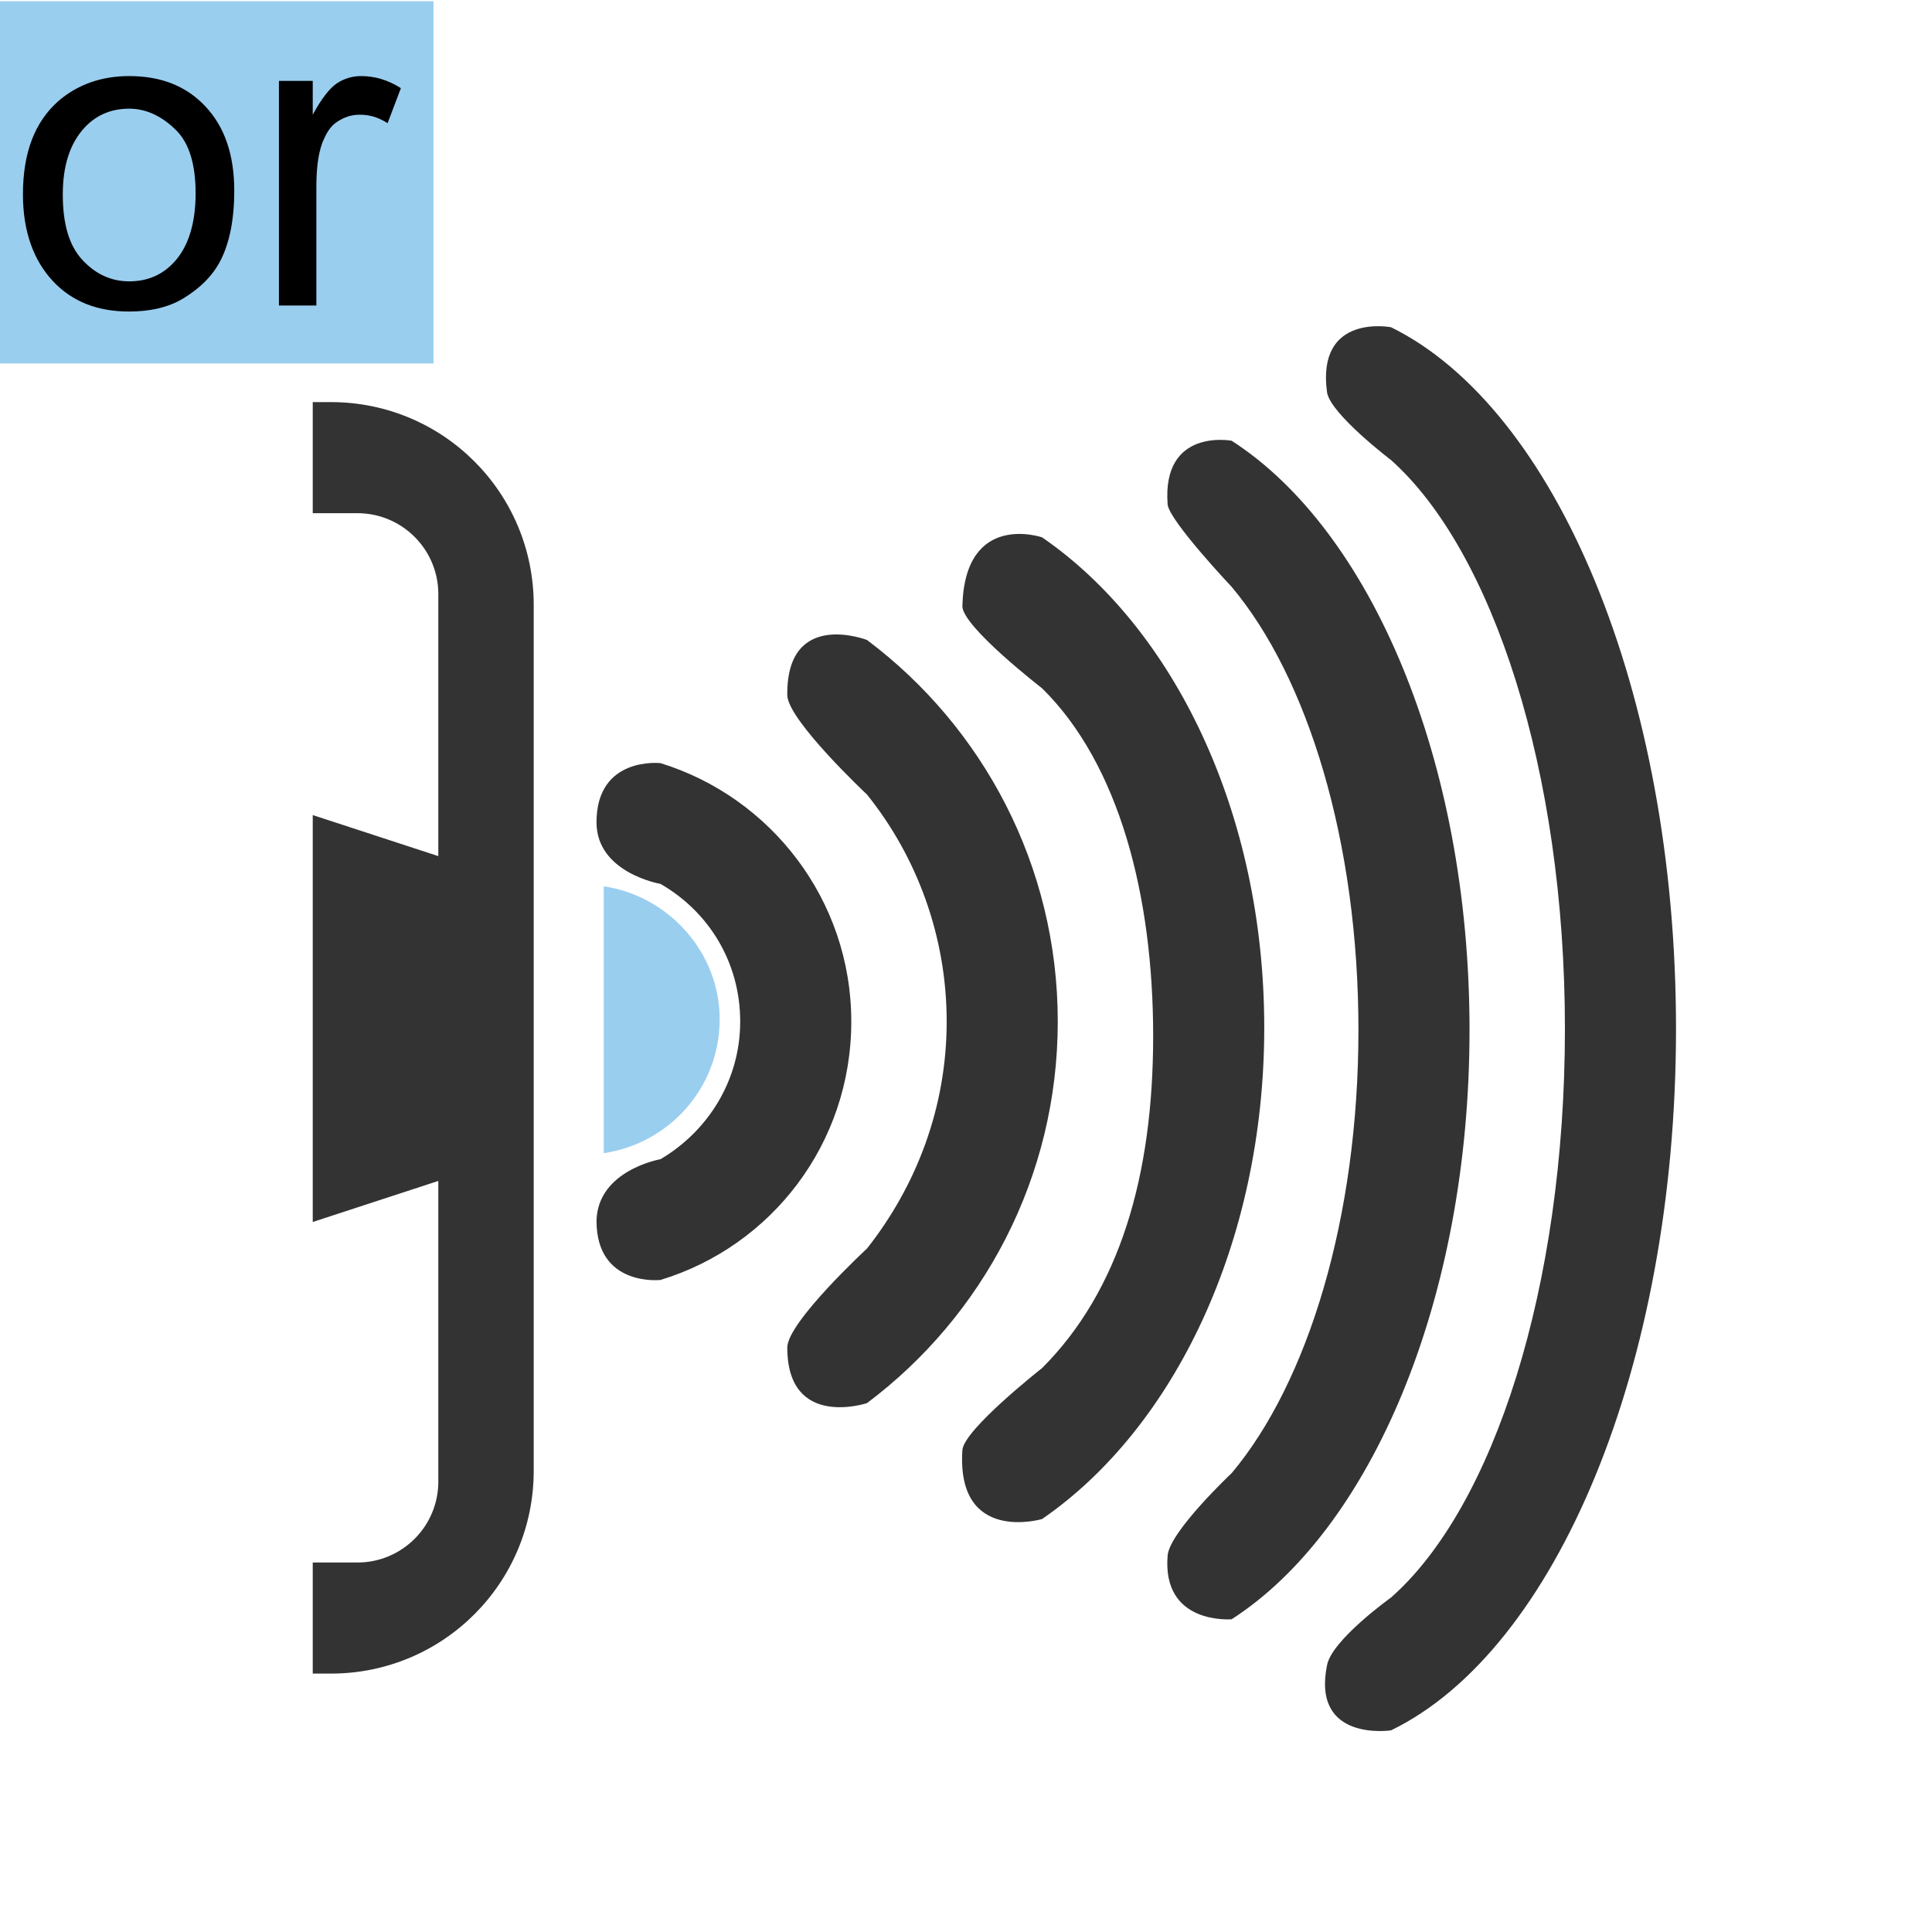
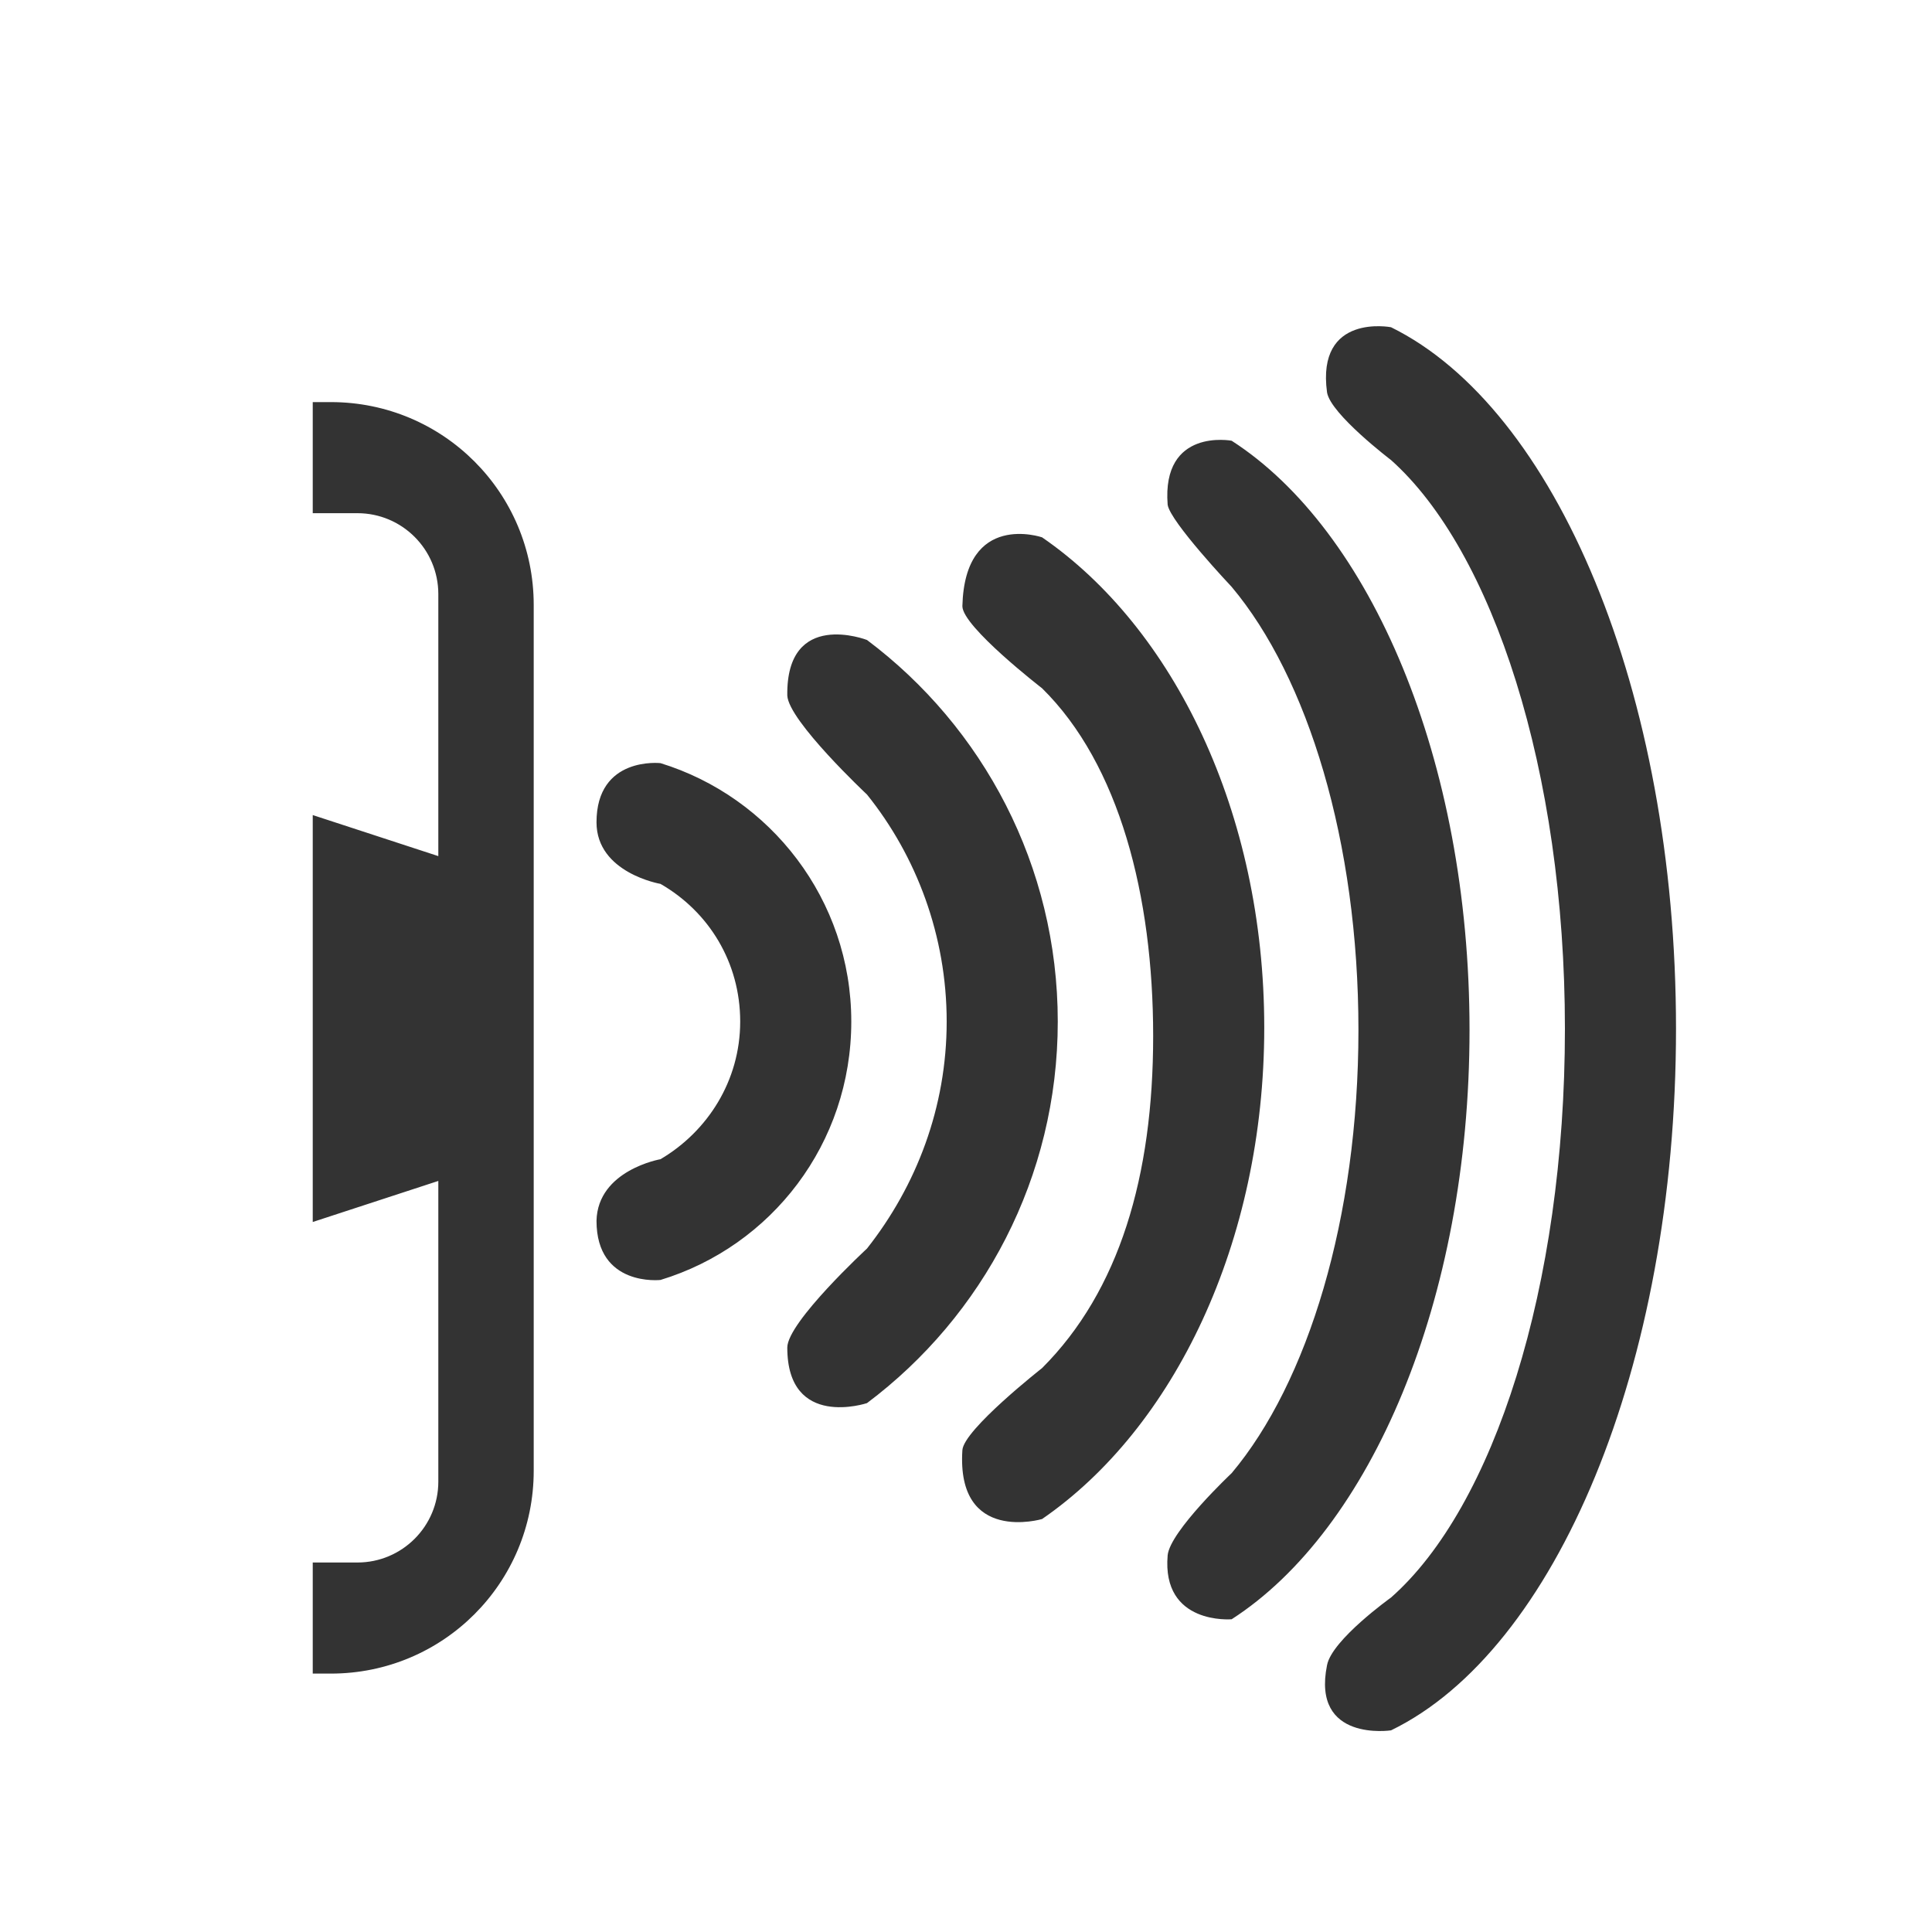
<svg xmlns="http://www.w3.org/2000/svg" version="1.0" id="图层_1" x="0px" y="0px" viewBox="0 0 160 160" enable-background="new 0 0 160 160" xml:space="preserve">
-   <rect x="-0.1" y="0.1" fill="#9ACEEF" width="36" height="30" />
  <g>
-     <path d="M1.9,16.1c0-3.5,1-6,2.9-7.7C6.4,7,8.4,6.3,10.7,6.3c2.6,0,4.7,0.8,6.3,2.5s2.4,4,2.4,7c0,2.4-0.4,4.3-1.1,5.7   s-1.8,2.4-3.1,3.2s-2.9,1.1-4.5,1.1c-2.6,0-4.7-0.8-6.3-2.5S1.9,19.2,1.9,16.1z M5.2,16.1c0,2.4,0.5,4.2,1.6,5.4s2.4,1.8,3.9,1.8   c1.6,0,2.9-0.6,3.9-1.8s1.6-3,1.6-5.5c0-2.3-0.5-4.1-1.6-5.2s-2.4-1.8-3.9-1.8c-1.6,0-2.9,0.6-3.9,1.8S5.2,13.7,5.2,16.1z" />
-     <path d="M23.1,25.4V6.7h2.8v2.8c0.7-1.3,1.4-2.2,2-2.6s1.3-0.6,2-0.6c1.1,0,2.2,0.3,3.3,1l-1.1,2.9c-0.8-0.5-1.5-0.7-2.3-0.7   c-0.7,0-1.3,0.2-1.9,0.6s-0.9,1-1.2,1.7c-0.4,1.1-0.5,2.4-0.5,3.7v9.8H23.1z" />
-   </g>
+     </g>
  <g>
    <path fill-rule="evenodd" clip-rule="evenodd" fill="#333333" d="M115.2,143.3c0,0-6.6,1-5.3-5.4c0.4-2.1,5.3-5.6,5.3-5.6   c8.5-7.5,14.4-25.7,14.4-47.1c0-21.4-6-39.6-14.4-47.1c0,0-5-3.8-5.3-5.6c-0.9-6.6,5.3-5.4,5.3-5.4c13.6,6.7,23.6,30.1,23.6,58.1   C138.8,113.2,128.8,136.7,115.2,143.3L115.2,143.3z M102,134.1c0,0-5.8,0.5-5.3-5.3c0.2-2,5.3-6.8,5.3-6.8   c6.3-7.5,10.5-21.1,10.5-36.7c0-15.6-4.2-29.2-10.5-36.7c0,0-5.1-5.4-5.3-6.8c-0.5-6.4,5.3-5.3,5.3-5.3   c11.5,7.4,19.7,26.4,19.7,48.8S113.5,126.7,102,134.1L102,134.1z M86.3,125.8c0,0-7.1,2.1-6.6-5.7c0.1-1.7,6.6-6.8,6.6-6.8   c6.4-6.4,9.2-15.9,9.2-27.5s-2.8-22.5-9.2-28.8c0,0-6.6-5.1-6.6-6.8c0.2-7.9,6.6-5.7,6.6-5.7c10.9,7.5,18.4,22.8,18.4,40.6   S97.2,118.3,86.3,125.8L86.3,125.8z M71.8,116.2c0,0-6.6,2.2-6.6-4.6c0-2.1,6.6-8.2,6.6-8.2c4.1-5.2,6.6-11.7,6.6-18.8   c0-7.1-2.5-13.7-6.6-18.8c0,0-6.5-6.1-6.6-8.2c-0.1-7.2,6.6-4.6,6.6-4.6c9.6,7.2,15.8,18.7,15.8,31.6S81.4,109,71.8,116.2   L71.8,116.2z M54.7,106c0,0-5.3,0.6-5.3-4.9c0.1-4.2,5.3-5.1,5.3-5.1c3.9-2.3,6.6-6.5,6.6-11.4c0-4.9-2.6-9.1-6.6-11.4   c0,0-5.3-0.9-5.3-5.1c0-5.5,5.3-4.9,5.3-4.9c9.1,2.8,15.8,11.3,15.8,21.4C70.5,94.7,63.9,103.2,54.7,106L54.7,106z M27.4,138.6   h-1.5v-9.2h3.7c3.7,0,6.7-3,6.7-6.7V97.8l-10.4,3.4V67.5l10.4,3.4V49.2c0-3.7-3-6.7-6.7-6.7h-3.7v-9.2h1.5   c9.3,0,16.8,7.5,16.8,16.8v71.7C44.2,131.1,36.7,138.6,27.4,138.6L27.4,138.6z" />
  </g>
-   <path fill-rule="evenodd" clip-rule="evenodd" fill="#9ACEEF" d="M50,73.4v22.1c5.4-0.8,9.6-5.4,9.6-11.1  C59.6,78.9,55.4,74.2,50,73.4z" />
</svg>